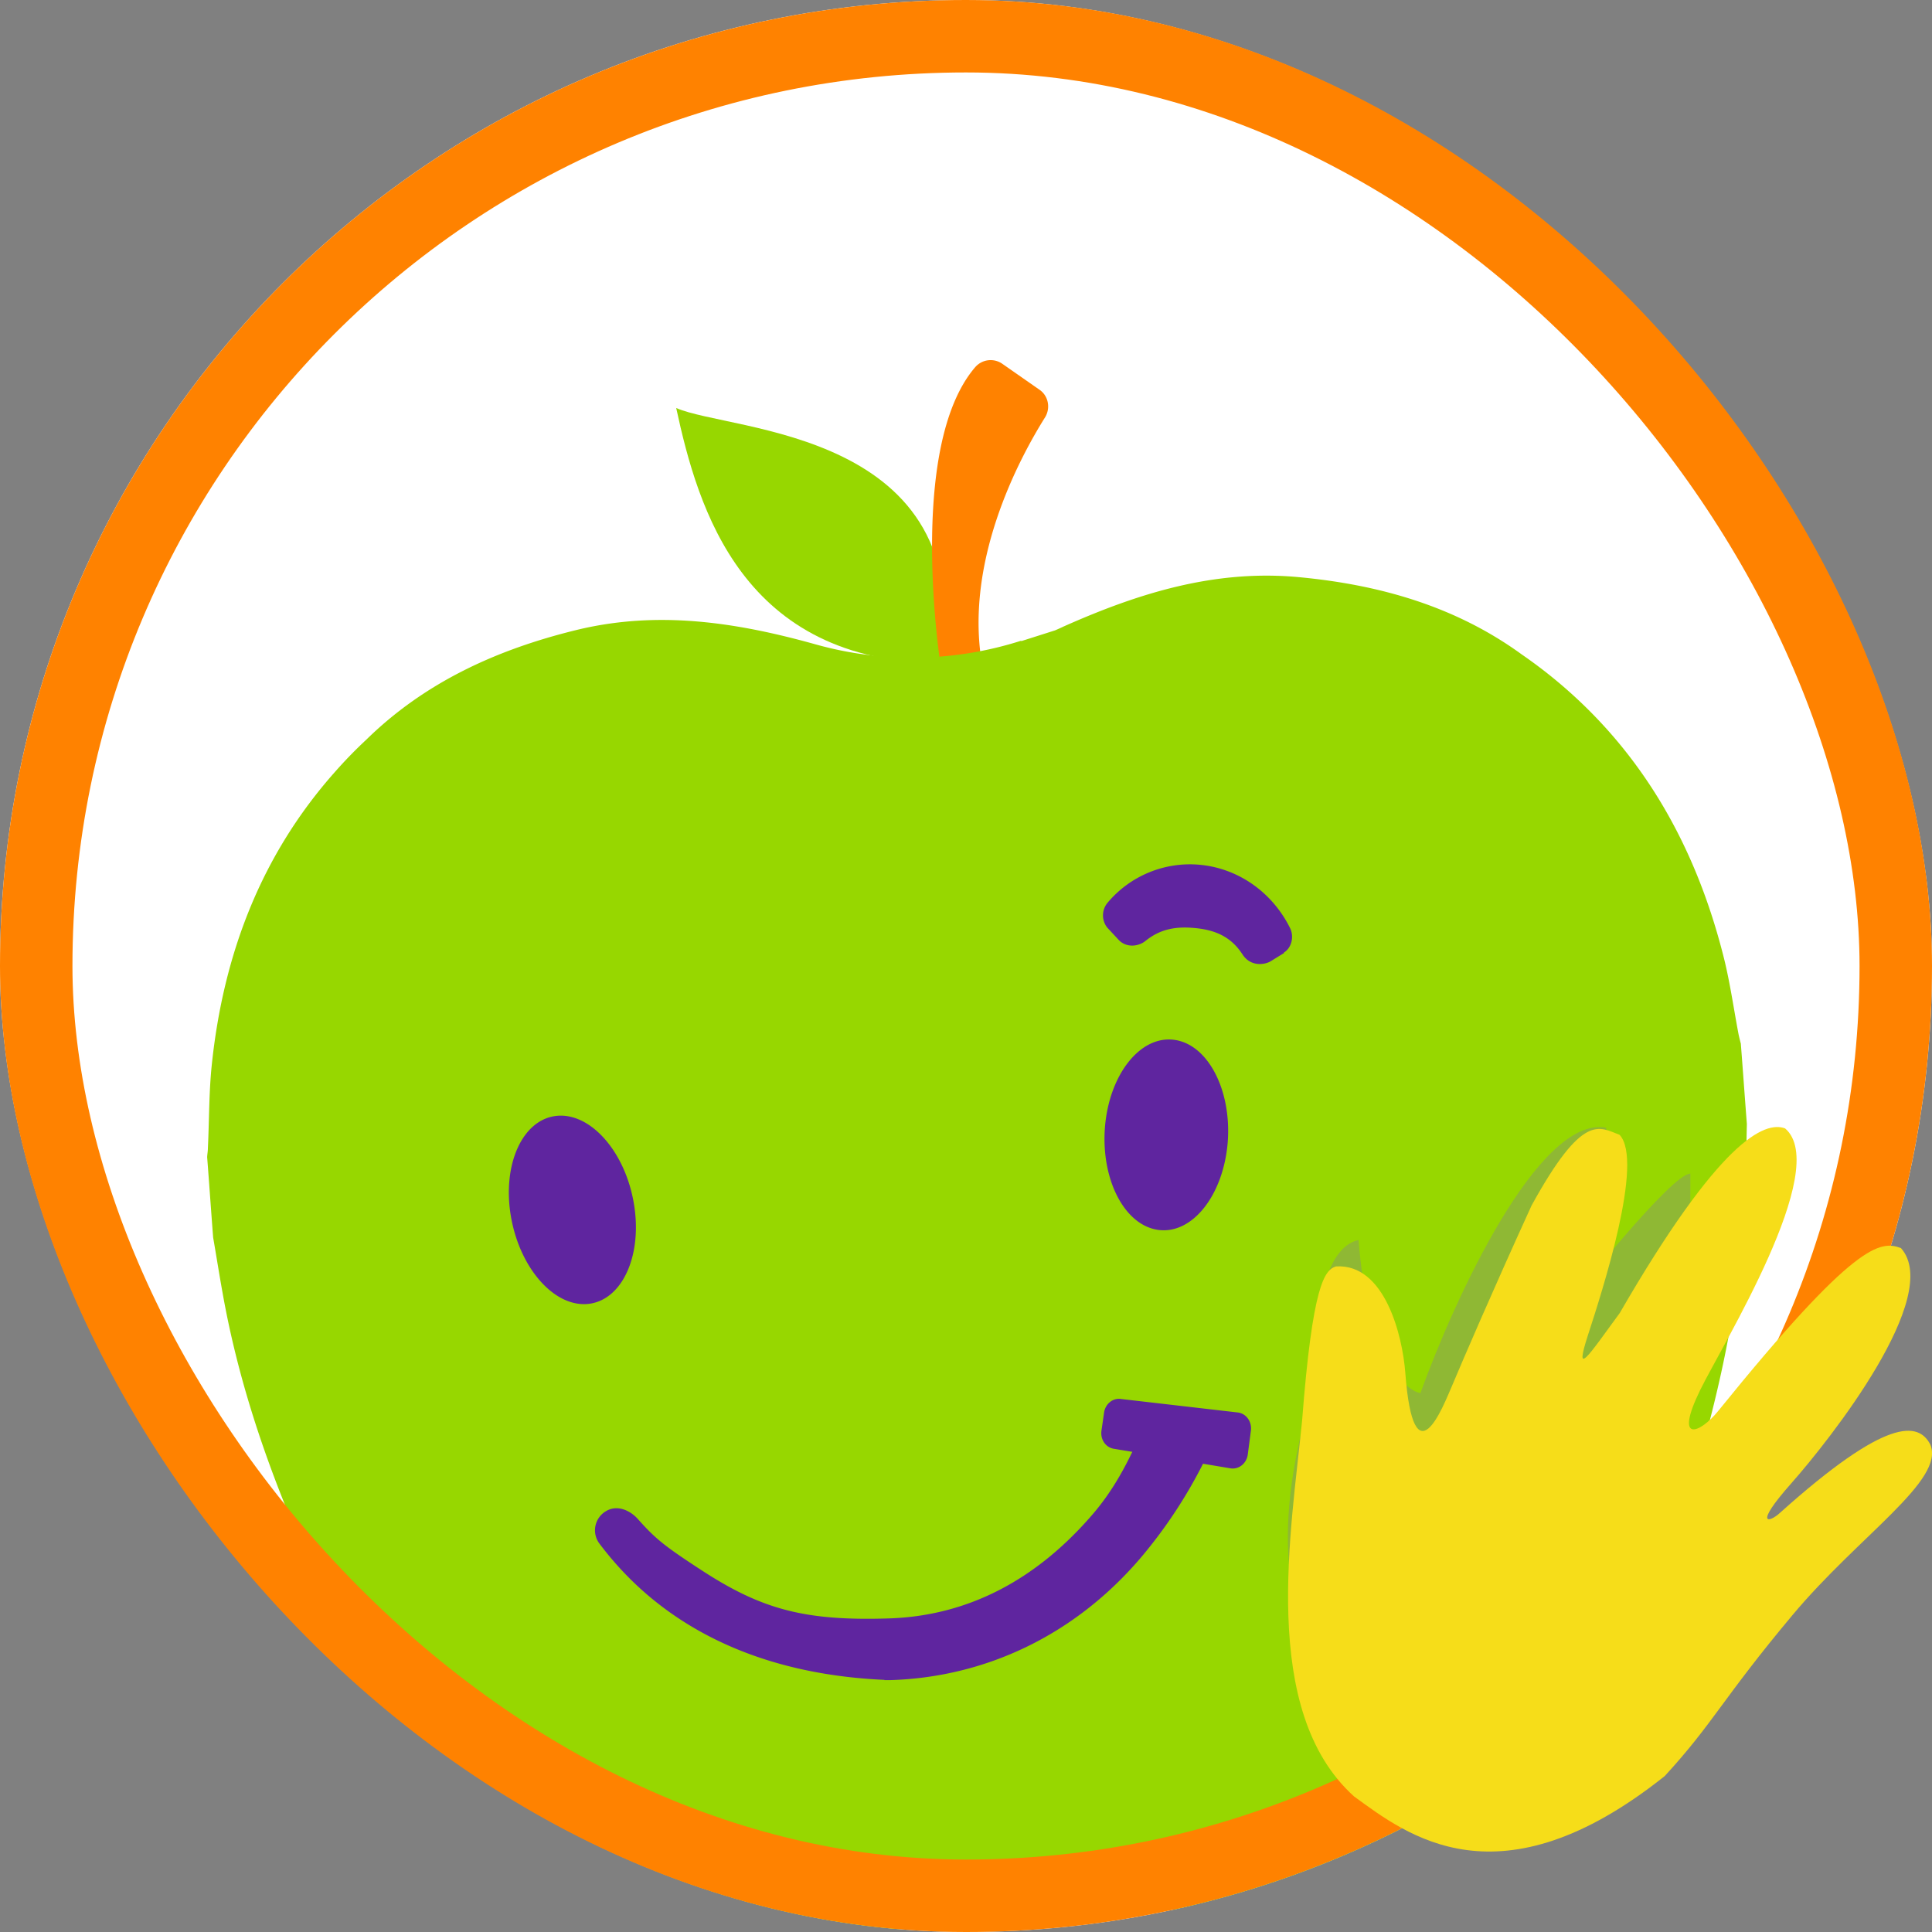
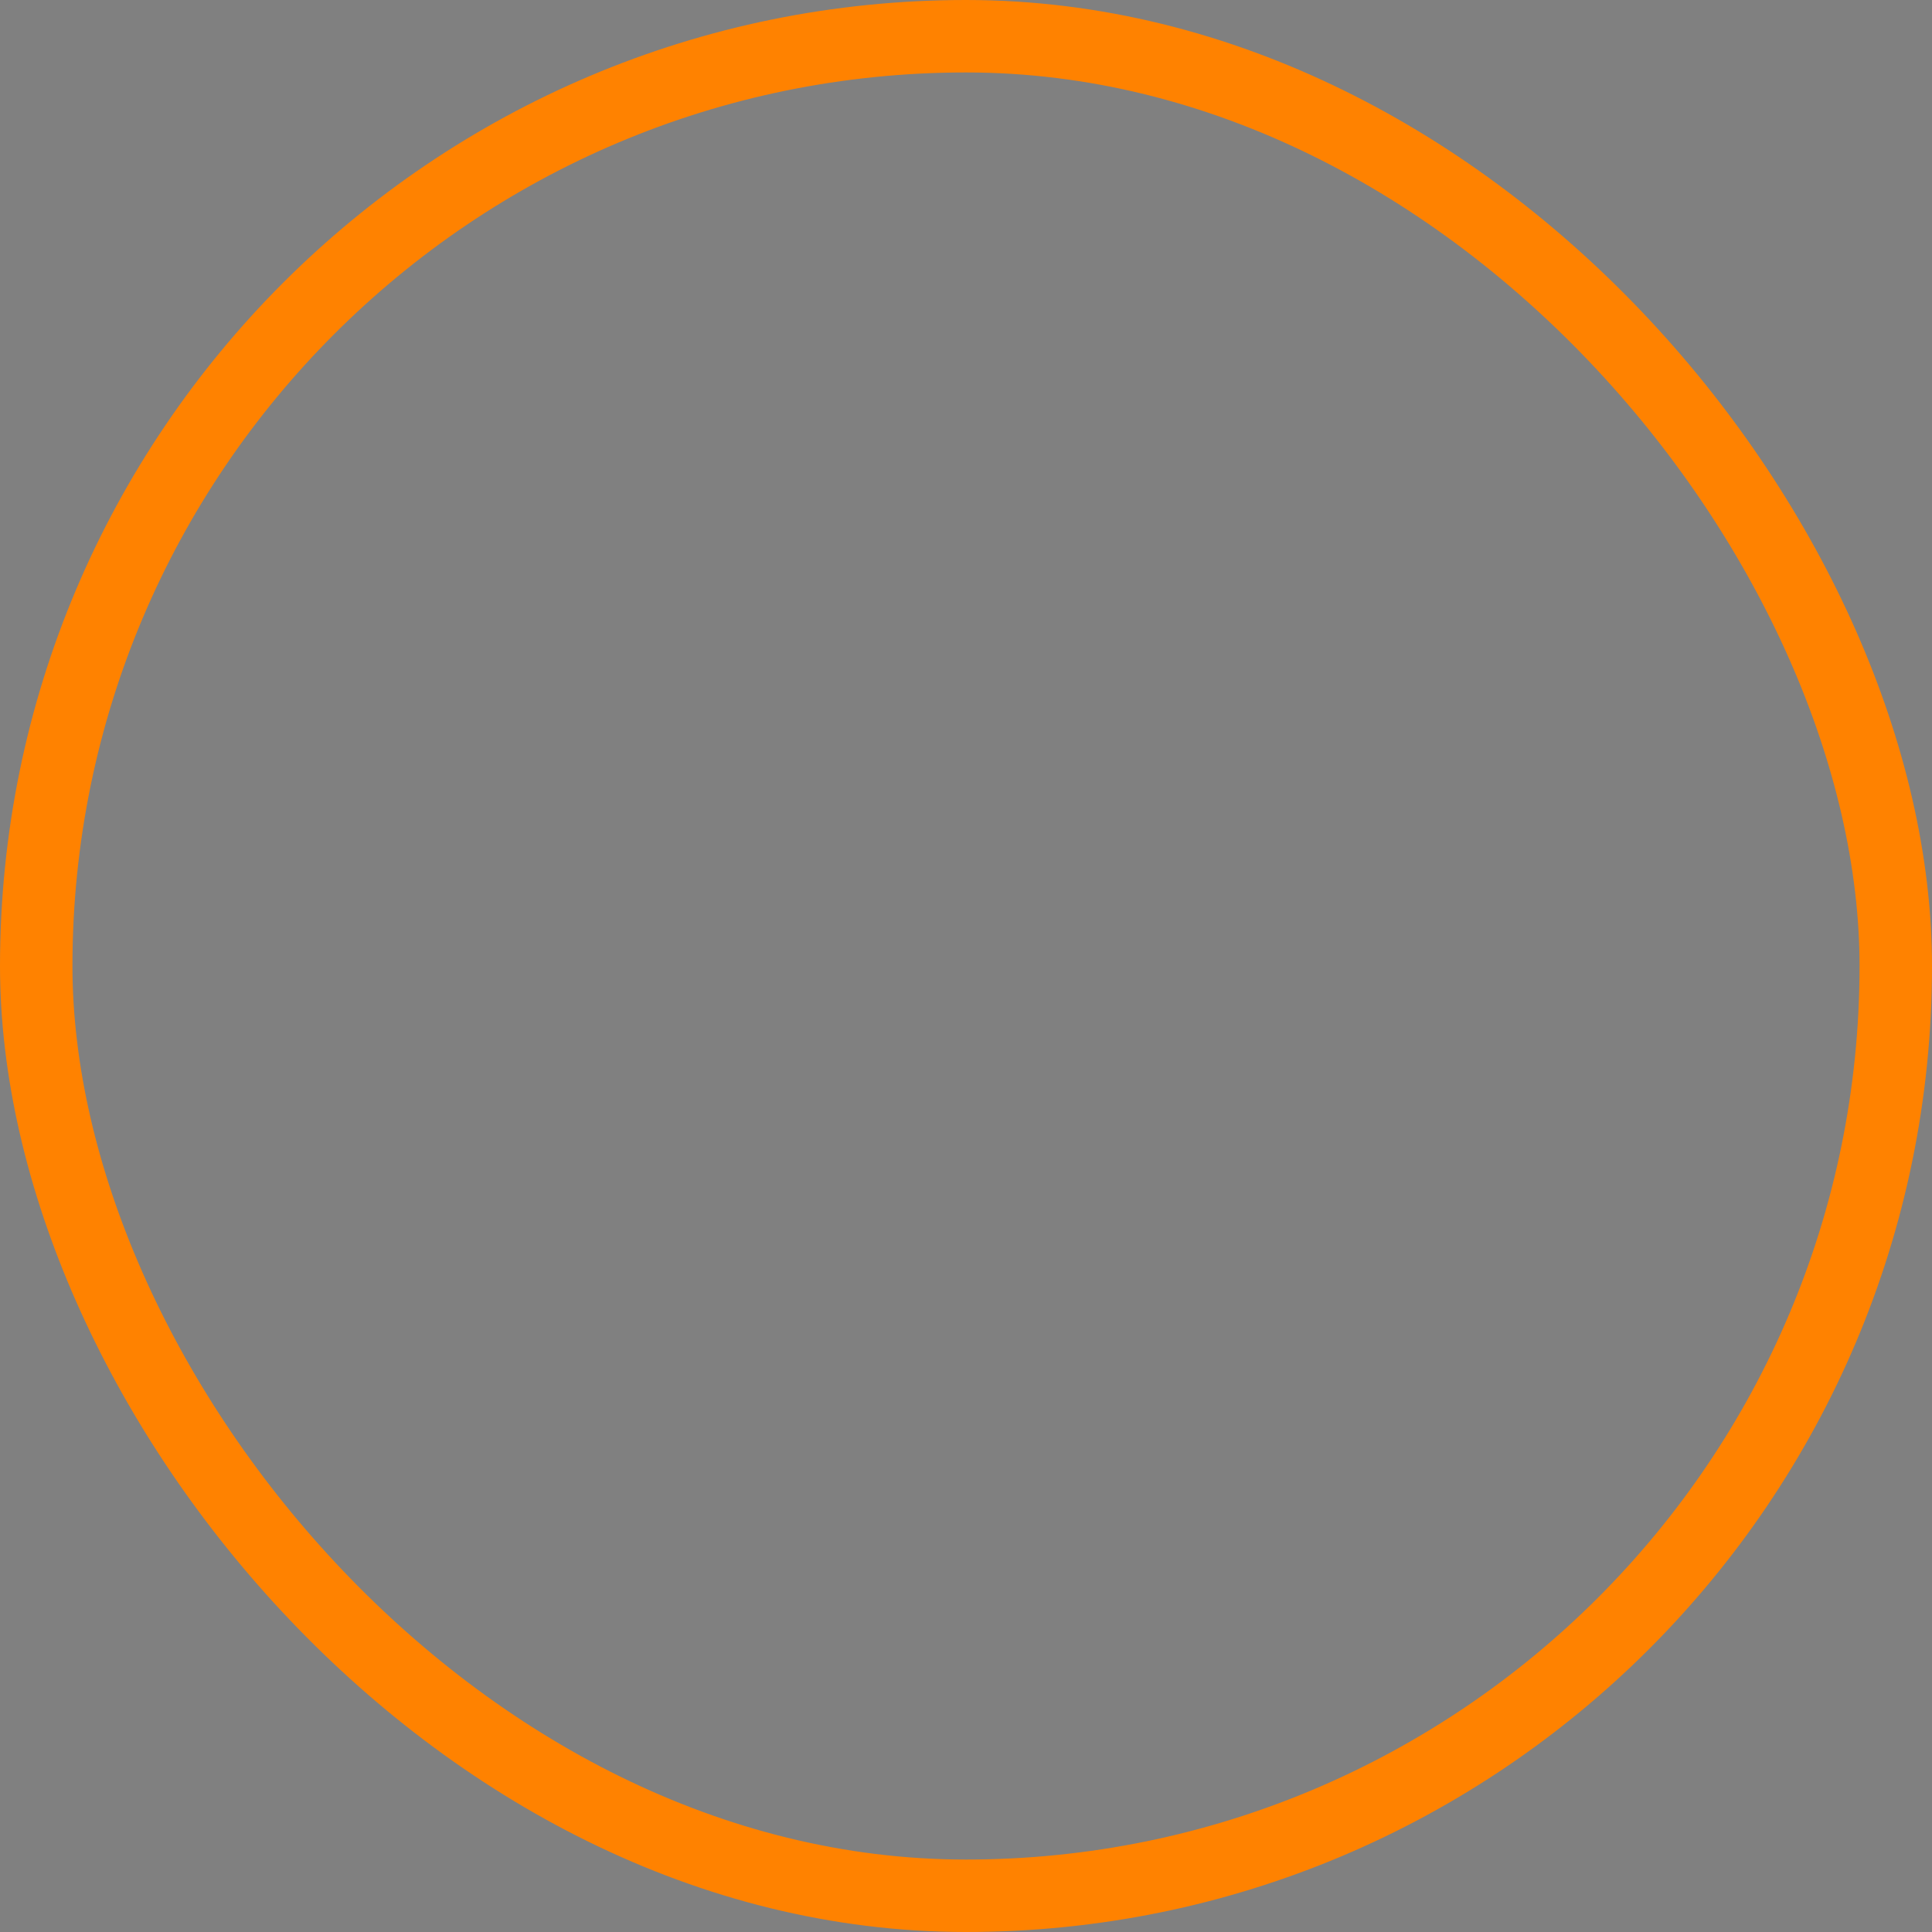
<svg xmlns="http://www.w3.org/2000/svg" width="40" height="40" fill="none">
  <rect width="100%" height="100%" fill="#808080" stroke="none" />
  <g clip-path="url(#clip0_38_52501)">
    <rect width="40" height="40" rx="20" fill="#fff" />
-     <path d="M19.49 13.73c-4.12-.015-5.038-3.191-5.49-5.283 1.133.502 6.247.441 5.49 5.284z" fill="#97D700" />
-     <path d="M19.482 13.83s-.728-4.548.705-6.224a.423.423 0 01.565-.074l.771.538c.183.126.23.377.116.567-.518.825-1.739 3.061-1.276 5.277l-.875-.086h-.002l-.004.002z" fill="#FF8200" />
-     <path d="M21.143 13.265a7.408 7.408 0 01-4.264.074c-1.627-.454-3.255-.707-4.942-.296-1.659.405-3.147 1.088-4.354 2.272a9.353 9.353 0 00-.642.66c-1.54 1.73-2.32 3.796-2.557 6.078-.059.567-.052 1.146-.08 1.72 0 .061-.013.125-.015.186.043.553.081 1.11.124 1.663.066.378.125.758.193 1.133.314 1.78.884 3.48 1.6 5.135a22.578 22.578 0 003.896 6.068c.05.058.101.115.149.174.692.78 1.406 1.537 2.281 2.12.199.134.4.251.604.353 1.114.656 2.303.67 3.504.197.032-.014.066-.027.097-.039a12.302 12.302 0 001.57-.676c.359-.178.72-.344 1.089-.48.606-.218 1.953-.442 1.983-.447a.698.698 0 00.095-.006 7.706 7.706 0 011.935.155c.384.082.768.19 1.148.315a12.85 12.85 0 001.65.434.89.89 0 01.105.027c1.254.292 2.428.102 3.434-.712a5.69 5.69 0 00.547-.437c.78-.705 1.372-1.56 1.942-2.434l.124-.193a22.599 22.599 0 002.955-6.576c.47-1.743.782-3.505.83-5.313.009-.382.014-.767.023-1.149-.043-.554-.082-1.11-.125-1.664a4.453 4.453 0 01-.045-.183c-.108-.565-.185-1.135-.33-1.686-.572-2.22-1.65-4.149-3.425-5.63a10.127 10.127 0 00-.735-.558c-1.366-.993-2.941-1.447-4.641-1.603-1.73-.156-3.301.337-4.845 1.024-.055.027-.113.052-.177.08l-.707.225h.006v-.011z" fill="#97D700" />
+     <path d="M21.143 13.265a7.408 7.408 0 01-4.264.074c-1.627-.454-3.255-.707-4.942-.296-1.659.405-3.147 1.088-4.354 2.272a9.353 9.353 0 00-.642.66c-1.54 1.73-2.32 3.796-2.557 6.078-.059.567-.052 1.146-.08 1.72 0 .061-.013.125-.015.186.043.553.081 1.11.124 1.663.066.378.125.758.193 1.133.314 1.78.884 3.48 1.6 5.135a22.578 22.578 0 003.896 6.068c.05.058.101.115.149.174.692.78 1.406 1.537 2.281 2.12.199.134.4.251.604.353 1.114.656 2.303.67 3.504.197.032-.014.066-.027.097-.039a12.302 12.302 0 001.57-.676c.359-.178.72-.344 1.089-.48.606-.218 1.953-.442 1.983-.447a.698.698 0 00.095-.006 7.706 7.706 0 011.935.155c.384.082.768.19 1.148.315a12.85 12.85 0 001.65.434.89.89 0 01.105.027c1.254.292 2.428.102 3.434-.712a5.69 5.69 0 00.547-.437c.78-.705 1.372-1.56 1.942-2.434a22.599 22.599 0 002.955-6.576c.47-1.743.782-3.505.83-5.313.009-.382.014-.767.023-1.149-.043-.554-.082-1.11-.125-1.664a4.453 4.453 0 01-.045-.183c-.108-.565-.185-1.135-.33-1.686-.572-2.22-1.65-4.149-3.425-5.63a10.127 10.127 0 00-.735-.558c-1.366-.993-2.941-1.447-4.641-1.603-1.73-.156-3.301.337-4.845 1.024-.055.027-.113.052-.177.08l-.707.225h.006v-.011z" fill="#97D700" />
    <path d="M22.878 23.323c-.09 1.088.4 2.046 1.103 2.141.701.095 1.34-.707 1.436-1.795.09-1.087-.403-2.046-1.104-2.14-.7-.096-1.342.707-1.435 1.794zm-12.296 1.885c.192 1.074.914 1.874 1.614 1.786.701-.088 1.115-1.029.923-2.103-.19-1.074-.913-1.874-1.614-1.786-.701.088-1.115 1.029-.923 2.103zm12.623 3.756l2.424.28c.171.021.293.19.27.374l-.065.495c-.024.185-.185.316-.36.287l-2.416-.405c-.17-.03-.28-.196-.253-.377l.054-.375c.027-.177.179-.301.346-.28v.001zm3.375-9.242c.156-.09.219-.325.13-.506-.361-.728-1.05-1.228-1.85-1.31a2.227 2.227 0 00-1.932.788.408.408 0 00-.006.508l.248.267c.163.16.405.124.543.014.303-.245.62-.31 1.044-.267.434.043.744.199.966.542.167.258.45.22.58.147l.288-.178h-.007l-.004-.005z" fill="#5F259F" />
-     <path d="M18.312 34.78c-3.588-.162-5.22-1.92-5.899-2.818a.459.459 0 01.14-.679c.238-.138.502 0 .647.16.36.403.531.55 1.305 1.054 1.261.826 2.156 1.065 3.89 1.011 1.621-.05 3.043-.778 4.228-2.157.595-.692.875-1.429 1.074-1.833.097-.197.418-.238.61-.15l.362.161c.215.097.412.42.303.646a10.02 10.02 0 01-1.34 2.06c-1.393 1.642-3.258 2.492-5.2 2.55h-.125.003l.002-.004z" fill="#5F259F" />
    <path class="hand" d="M26.962 29.584c-1.28 5.18 1.864 6.766 3.727 7.083 2.678-2.431 3.454-8.07 4.308-11.312v-1.057c-.372 0-2.252 2.326-3.144 3.489.506-1.375 1.49-4.187 1.398-4.441-1.398-.254-3.144 3.559-3.843 5.498-.35-.07-1.095-.804-1.281-3.172-.932.211-.932 2.432-1.165 3.912z" fill="#8FB834" />
  </g>
  <rect x=".75" y=".75" width="38.5" height="38.5" rx="19.25" stroke="#FF8200" stroke-width="1.5" />
-   <path class="hand" d="M27.662 26.22c1.01-.062 1.376 1.44 1.433 2.2.173 2.29.784.694.965.278.216-.515.848-1.985 1.65-3.74 1.065-1.937 1.398-1.62 1.82-1.464.517.54-.36 3.246-.653 4.148-.292.902 0 .442.658-.457 2.072-3.584 3-3.98 3.423-3.823.97.824-1.306 4.494-1.754 5.41-.557 1.138 0 .897.365.446 2.854-3.529 3.365-3.534 3.788-3.378.881.986-1.467 3.963-2.27 4.87-.804.908-.444.808-.236.613 2.208-1.981 2.87-1.892 3.115-1.413.308.735-1.475 1.88-2.854 3.528-1.46 1.744-1.634 2.232-2.646 3.334-3.433 2.733-5.342 1.212-6.432.421-1.971-1.776-1.294-5.536-1.075-7.785.215-2.795.462-3.12.703-3.188z" fill="#F6DD19" />
  <defs>
    <clipPath id="clip0_38_52501">
-       <rect width="40" height="40" rx="20" fill="#fff" />
-     </clipPath>
+       </clipPath>
  </defs>
  <style>@keyframes rotate{0%{transform:rotate(-10deg)}}.hand{animation:rotate 1s cubic-bezier(0,0,.58,1) infinite;transform-origin:30.09px 30.2px;animation-direction:alternate-reverse}</style>
</svg>